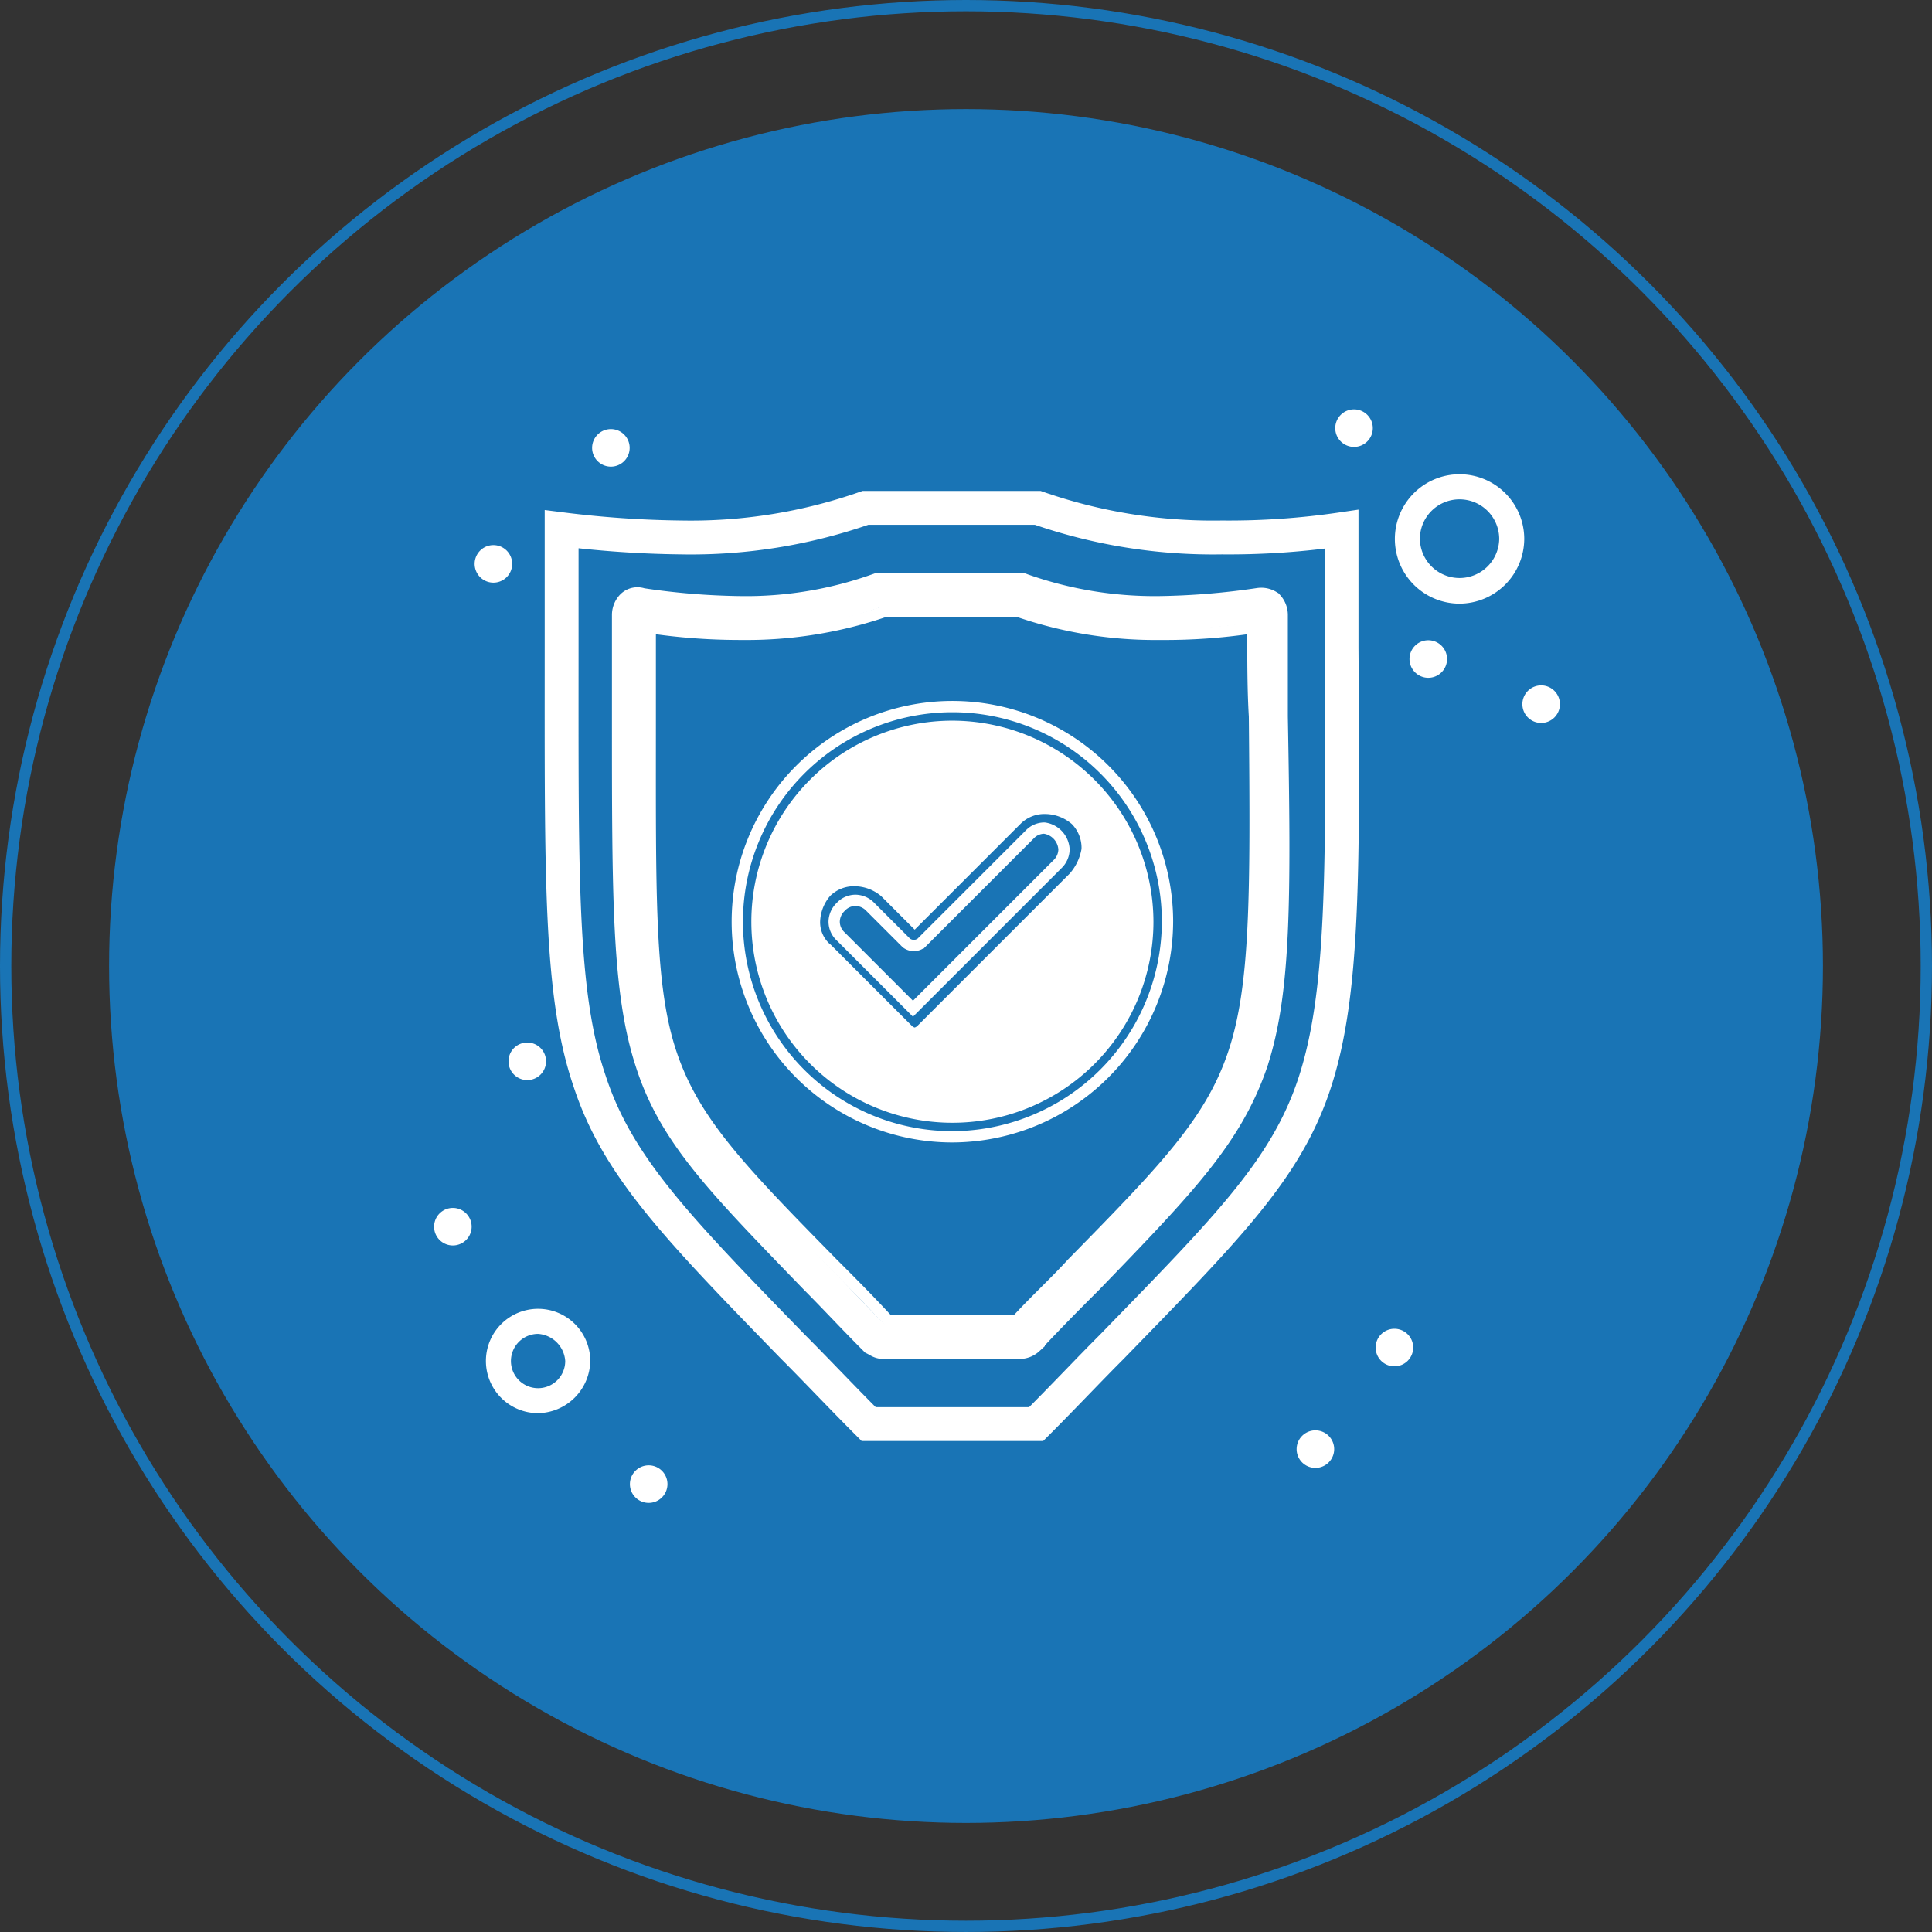
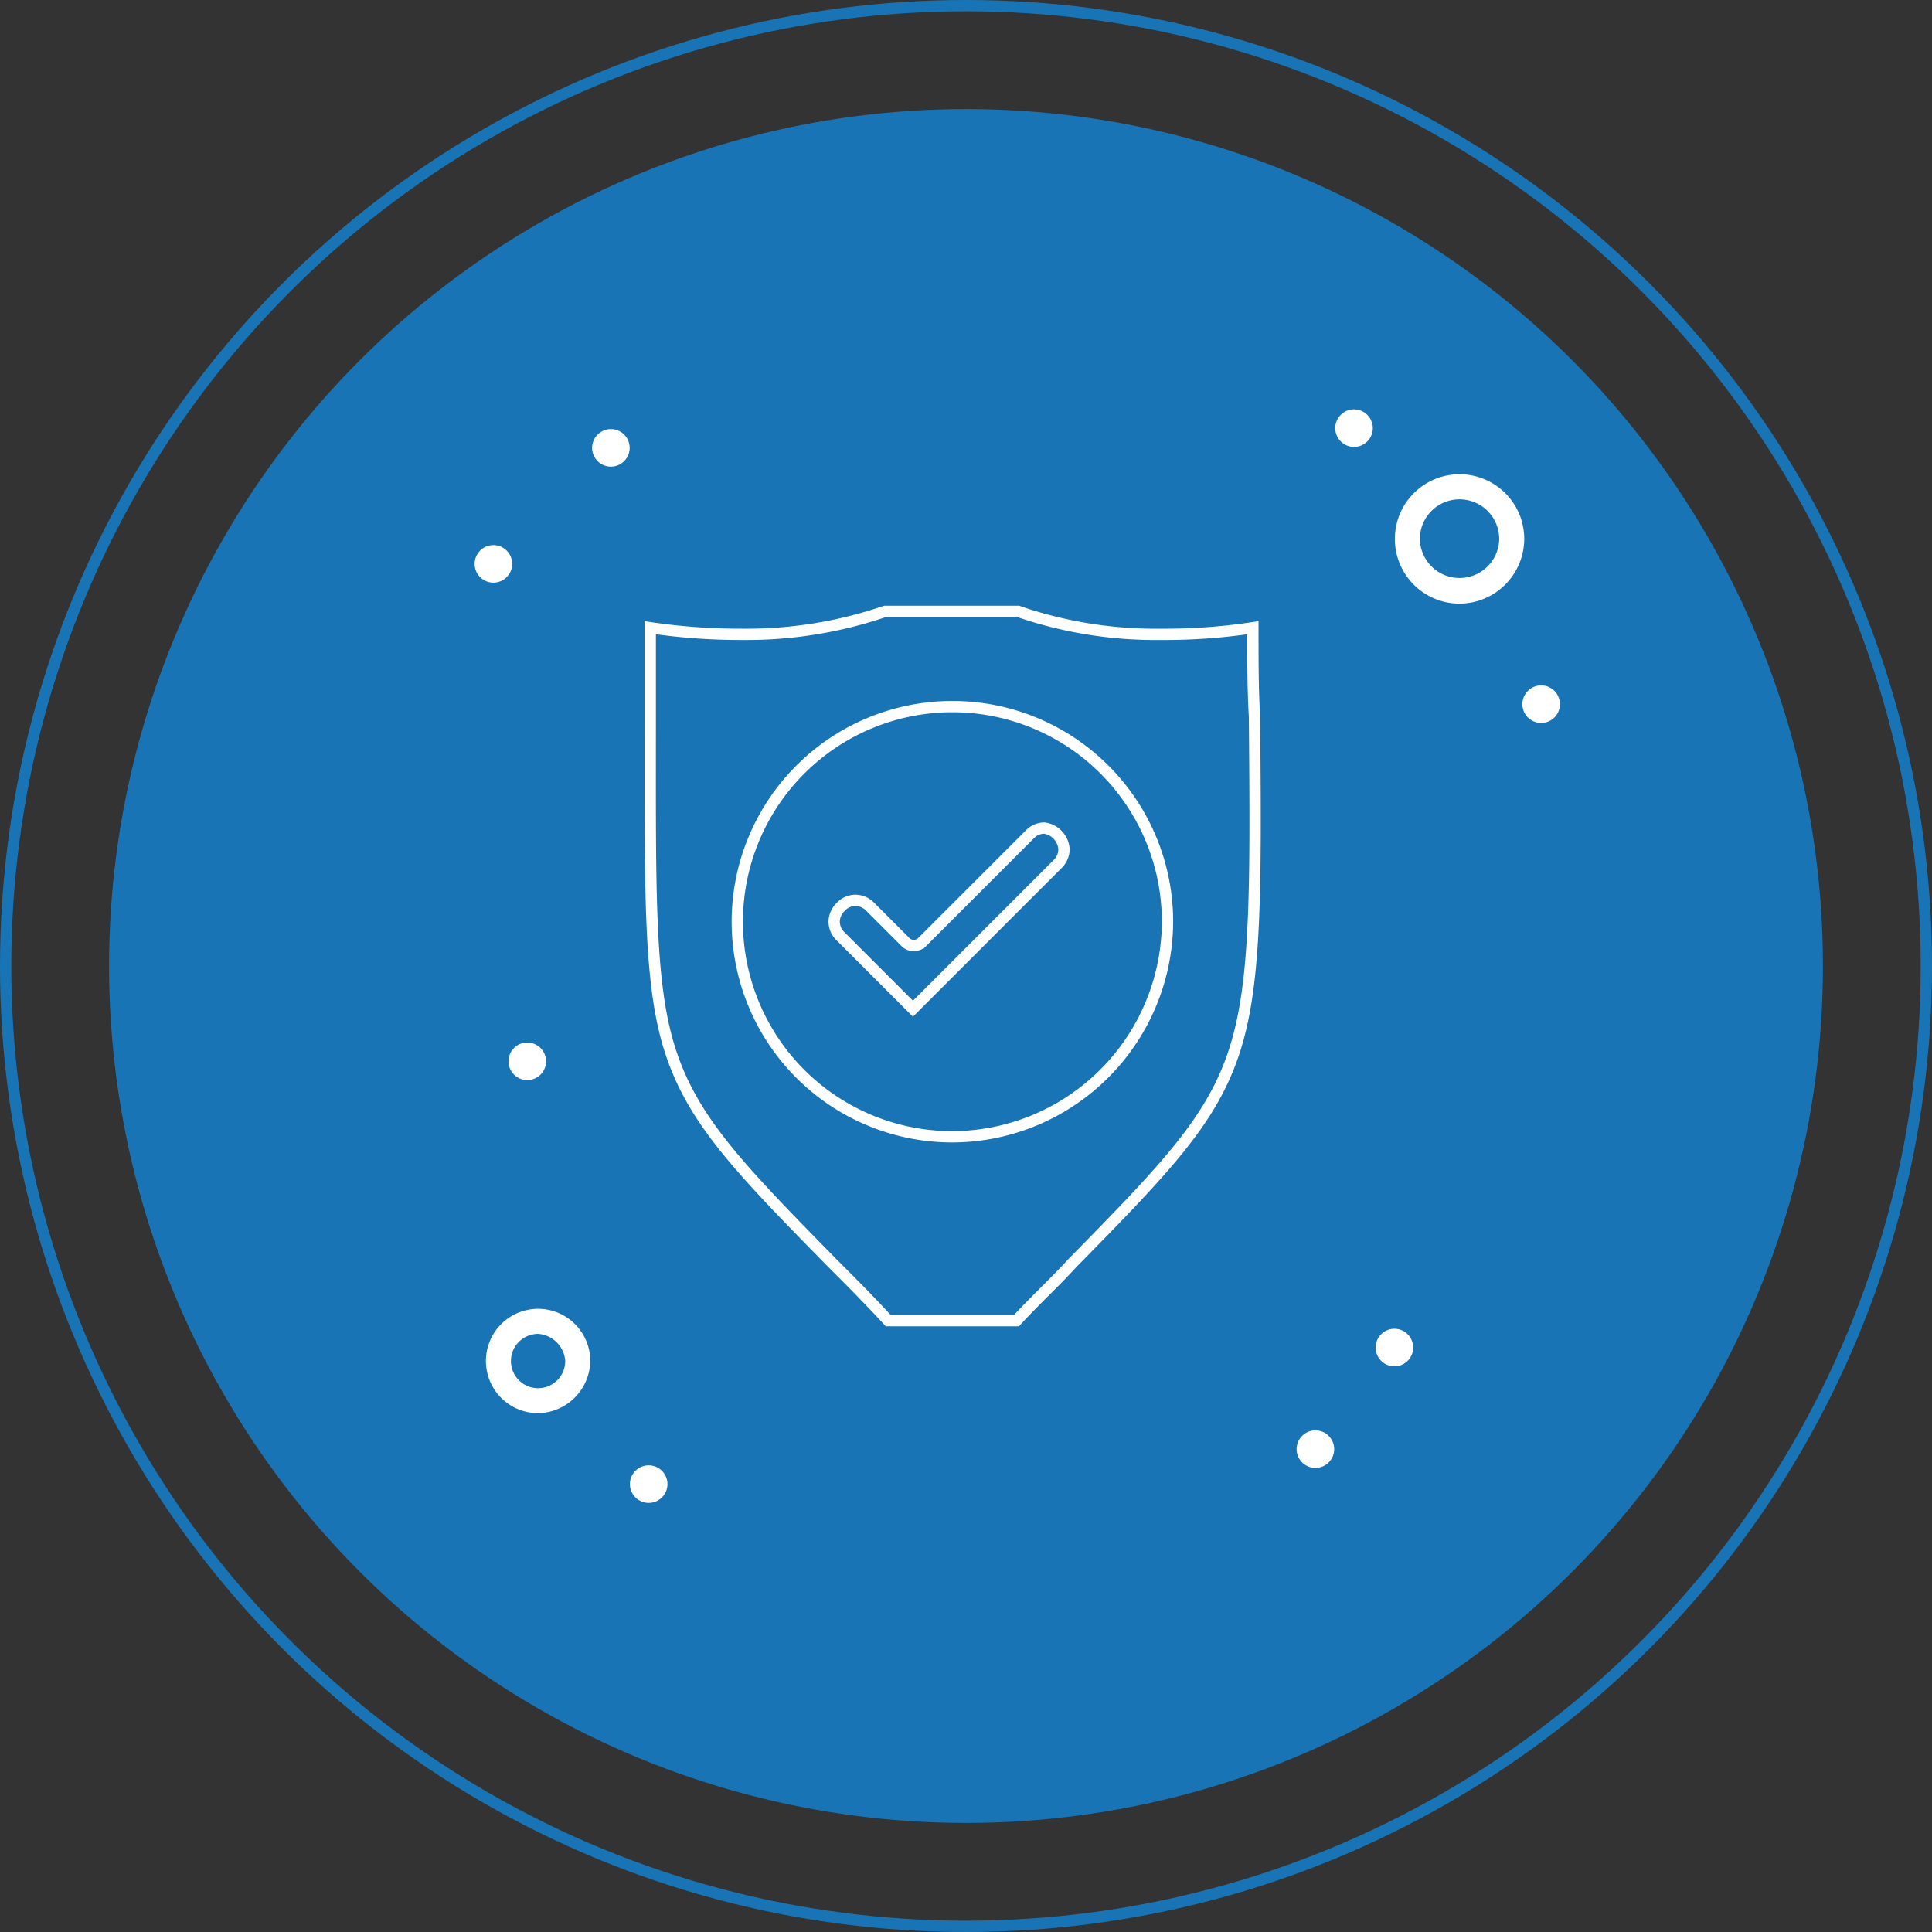
<svg xmlns="http://www.w3.org/2000/svg" width="171.165" height="171.165" viewBox="0 0 171.165 171.165">
  <rect x="0" y="0" width="171.165" height="171.165" fill="#333333" stroke="none" />
  <g id="Group_15602" data-name="Group 15602" transform="translate(-973.294 -4800.918)">
    <g id="Group_15419" data-name="Group 15419" transform="translate(973.294 4800.918)">
      <g id="Group_14953" data-name="Group 14953" transform="translate(0)">
        <circle id="Ellipse_664" data-name="Ellipse 664" cx="75.92" cy="75.92" r="75.92" transform="translate(9.663 9.663)" fill="#1974b5" />
        <g id="Ellipse_665" data-name="Ellipse 665" transform="translate(0 0)" fill="none" stroke="#1974b5" stroke-width="1">
          <circle cx="85.582" cy="85.582" r="85.582" stroke="none" />
          <circle cx="85.582" cy="85.582" r="85.082" fill="none" />
        </g>
      </g>
    </g>
    <g id="Group_15561" data-name="Group 15561">
      <g id="y" transform="translate(1020.283 4845.914)">
        <g id="_x31_" transform="translate(0 0)">
          <g id="Group_14228" data-name="Group 14228" transform="translate(0 0)">
            <g id="Group_14227" data-name="Group 14227">
              <g id="Group_14226" data-name="Group 14226">
                <g id="_x37_50_x2C__Insurance_x2C__Protection_x2C__Security">
                  <g id="Group_14225" data-name="Group 14225">
-                     <path id="Path_60670" data-name="Path 60670" d="M539.636,286.007V275.531a68.69,68.69,0,0,1-10.619.728,47.2,47.2,0,0,1-16.293-2.62H497.45a46.726,46.726,0,0,1-16.293,2.62,92.838,92.838,0,0,1-10.619-.728v10.476c0,20.513-.147,30.695,2.473,38.4,2.473,7.565,7.709,12.948,18.037,23.568,2.039,2.038,4.22,4.364,6.693,6.837h14.836c2.473-2.473,4.655-4.8,6.693-6.837,10.328-10.619,15.565-15.855,18.037-23.568S539.78,306.373,539.636,286.007Zm-8,36.66c-2.182,6.4-6.255,10.619-14.549,19.2-1.6,1.6-3.345,3.348-5.24,5.383a1.1,1.1,0,0,1-.729.291H499.047c-.291,0-.438-.144-.728-.291-1.891-1.891-3.636-3.783-5.236-5.383-8.294-8.581-12.511-12.8-14.549-19.2-2.038-6.255-2.038-14.4-2.038-30.551V283.1a1.127,1.127,0,0,1,.291-.728.641.641,0,0,1,.728-.147,64.114,64.114,0,0,0,8.875.728,34.74,34.74,0,0,0,12.22-2.035h12.654a35.245,35.245,0,0,0,12.22,2.035,65.979,65.979,0,0,0,8.875-.728,1.086,1.086,0,0,1,.728.147,1.128,1.128,0,0,1,.291.728v9.019C533.671,308.265,533.671,316.411,531.636,322.666Z" transform="translate(-467.77 -273.64)" fill="none" stroke="#fff" stroke-width="3" />
-                     <path id="Path_60671" data-name="Path 60671" d="M538.462,330.22a17.312,17.312,0,1,0,17.312,17.312A17.355,17.355,0,0,0,538.462,330.22ZM549.229,343.6l-13.53,13.53a1.115,1.115,0,0,1-.581.291,1.1,1.1,0,0,1-.581-.291l-7.127-7.127a3.1,3.1,0,0,1-1.166-2.473,4.189,4.189,0,0,1,1.019-2.62,3.5,3.5,0,0,1,2.62-1.019,4.19,4.19,0,0,1,2.62,1.019l2.62,2.62,9.019-9.019a3.5,3.5,0,0,1,2.62-1.019,4.191,4.191,0,0,1,2.62,1.019,3.506,3.506,0,0,1,1.019,2.62A4.98,4.98,0,0,1,549.229,343.6Z" transform="translate(-501.074 -310.869)" fill="#fff" stroke="#fff" stroke-width="1" />
                    <path id="Path_60672" data-name="Path 60672" d="M559.756,356.59a1.785,1.785,0,0,0-1.31.581l-9.6,9.6a1.088,1.088,0,0,1-1.31,0l-3.2-3.2a1.845,1.845,0,0,0-1.31-.581,1.785,1.785,0,0,0-1.31.581,1.846,1.846,0,0,0-.582,1.31,1.785,1.785,0,0,0,.582,1.31l6.4,6.4,12.8-12.8a1.847,1.847,0,0,0,.581-1.31,2.023,2.023,0,0,0-1.741-1.891Z" transform="translate(-514.221 -328.221)" fill="none" stroke="#fff" stroke-width="1" />
                    <path id="Path_60674" data-name="Path 60674" d="M546.886,301.9a52.2,52.2,0,0,1-8.147.582,37.324,37.324,0,0,1-12.658-2.035H514.3a37.846,37.846,0,0,1-12.658,2.035,54.765,54.765,0,0,1-8.146-.582v7.856c0,16-.144,24.005,1.891,29.97s6.108,10.185,14.255,18.475c1.453,1.453,3.2,3.2,4.945,5.092h11.348c1.744-1.891,3.492-3.492,4.945-5.092,8.147-8.294,12.22-12.511,14.255-18.475s2.038-13.968,1.891-29.97C546.886,307.43,546.886,304.811,546.886,301.9ZM520.264,347a19.057,19.057,0,1,1,19.057-19.2A19.122,19.122,0,0,1,520.264,347Z" transform="translate(-482.876 -291.281)" fill="none" stroke="#fff" stroke-width="1" />
                  </g>
                </g>
              </g>
            </g>
          </g>
        </g>
      </g>
      <g id="Group_15560" data-name="Group 15560" transform="translate(975.511 4793.176)">
        <path id="Path_62124" data-name="Path 62124" d="M438.943,332.5a1.663,1.663,0,1,1-1.663,1.663A1.663,1.663,0,0,1,438.943,332.5Z" transform="translate(-304.622 -264.035)" fill="#fff" />
        <g id="Group_15556" data-name="Group 15556">
          <path id="Path_62125" data-name="Path 62125" d="M421.583,255.85a1.663,1.663,0,1,1-1.663,1.663A1.663,1.663,0,0,1,421.583,255.85Z" transform="translate(-303.84 -211.84)" fill="#fff" />
          <path id="Path_62126" data-name="Path 62126" d="M250.923,486.22a1.663,1.663,0,1,1-1.663,1.663A1.663,1.663,0,0,1,250.923,486.22Z" transform="translate(-195.67 -348.656)" fill="#fff" />
          <path id="Path_62127" data-name="Path 62127" d="M227.213,335.46a1.663,1.663,0,1,1-1.663,1.663A1.665,1.665,0,0,1,227.213,335.46Z" transform="translate(-175.309 -289.703)" fill="#fff" />
          <path id="Path_62128" data-name="Path 62128" d="M221.7,271.94a1.663,1.663,0,1,1-1.663,1.663A1.663,1.663,0,0,1,221.7,271.94Z" transform="translate(-180.204 -215.906)" fill="#fff" />
          <path id="Path_62129" data-name="Path 62129" d="M221.7,409.57a1.663,1.663,0,1,1-1.663,1.663A1.663,1.663,0,0,1,221.7,409.57Z" transform="translate(-177.204 -309.465)" fill="#fff" />
          <path id="Path_62130" data-name="Path 62130" d="M224.658,463.695a4.622,4.622,0,1,1,4.622-4.622A4.7,4.7,0,0,1,224.658,463.695Zm0-7.023a2.405,2.405,0,1,0,2.405,2.405A2.585,2.585,0,0,0,224.658,456.672Z" transform="translate(-179.204 -330.754)" fill="#fff" />
          <path id="Path_62131" data-name="Path 62131" d="M440.041,296.522a5.731,5.731,0,1,1,5.731-5.731A5.76,5.76,0,0,1,440.041,296.522Zm0-9.241a3.508,3.508,0,0,0-3.514,3.514,3.514,3.514,0,0,0,7.027,0A3.511,3.511,0,0,0,440.041,287.282Z" transform="translate(-312.949 -235.301)" fill="#fff" />
-           <path id="Path_62132" data-name="Path 62132" d="M438.943,332.5a1.663,1.663,0,1,1-1.663,1.663A1.663,1.663,0,0,1,438.943,332.5Z" transform="translate(-314.622 -268.035)" fill="#fff" />
          <path id="Path_62133" data-name="Path 62133" d="M438.943,332.5a1.663,1.663,0,1,1-1.663,1.663A1.663,1.663,0,0,1,438.943,332.5Z" transform="translate(-317.622 -207.035)" fill="#fff" />
          <path id="Path_62146" data-name="Path 62146" d="M438.943,332.5a1.663,1.663,0,1,1-1.663,1.663A1.663,1.663,0,0,1,438.943,332.5Z" transform="translate(-324.622 -198.035)" fill="#fff" />
-           <path id="Path_62134" data-name="Path 62134" d="M227.213,335.46a1.663,1.663,0,1,1-1.663,1.663A1.665,1.665,0,0,1,227.213,335.46Z" transform="translate(-189.309 -220.703)" fill="#fff" />
        </g>
      </g>
    </g>
  </g>
</svg>